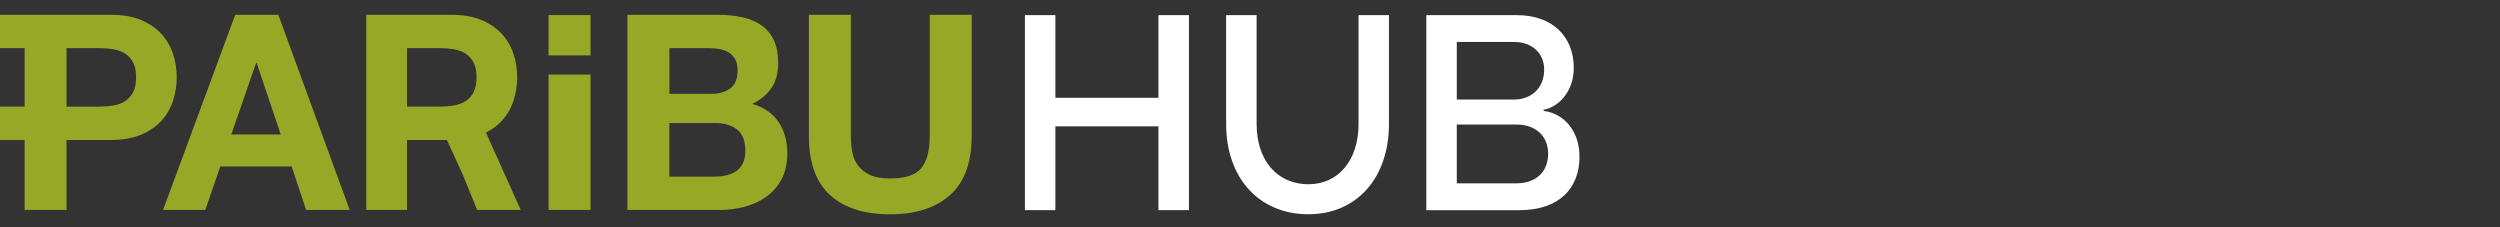
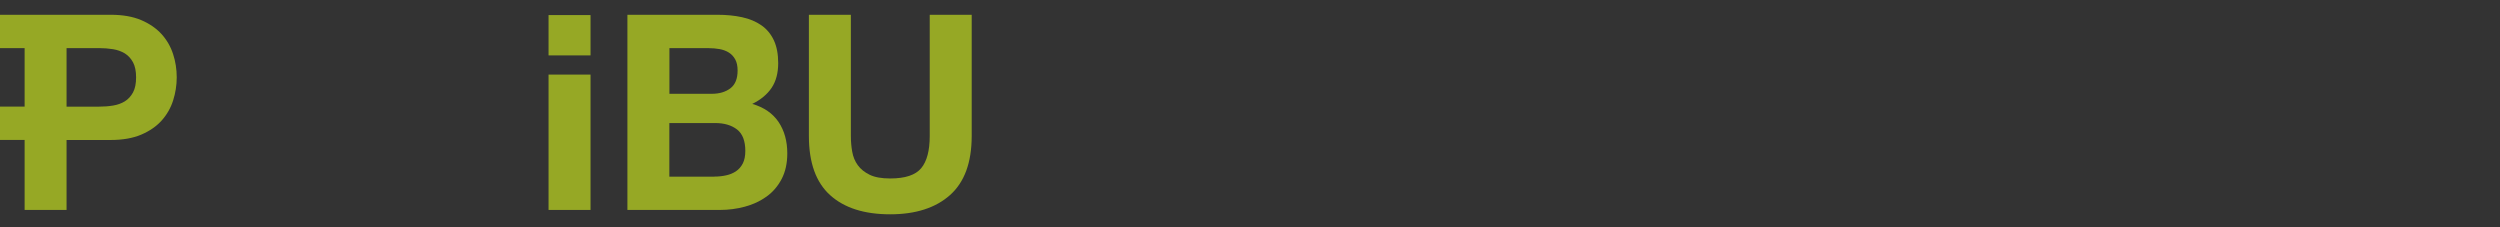
<svg xmlns="http://www.w3.org/2000/svg" width="165" height="15" viewBox="0 0 165 15" fill="none">
  <rect x="0" y="0" width="165" height="15" fill="#333333" stroke="none" />
  <path d="M8.78 6.099C8.643 6.352 8.464 6.547 8.241 6.687C8.016 6.824 7.759 6.919 7.464 6.966C7.17 7.015 6.864 7.038 6.545 7.038H4.393V3.175H6.545C6.864 3.175 7.168 3.201 7.464 3.247C7.757 3.296 8.016 3.389 8.241 3.526C8.464 3.666 8.643 3.861 8.78 4.114C8.916 4.368 8.982 4.698 8.982 5.107C8.982 5.516 8.916 5.846 8.78 6.099ZM11.425 3.573C11.266 3.08 11.014 2.641 10.666 2.255C10.318 1.872 9.868 1.56 9.316 1.326C8.764 1.091 8.093 0.975 7.305 0.975H0V3.175H1.625V7.035H0V9.236H1.625V13.854H4.393V9.239H7.305C8.091 9.239 8.764 9.122 9.316 8.888C9.868 8.653 10.318 8.344 10.666 7.958C11.011 7.575 11.266 7.131 11.425 6.633C11.584 6.134 11.664 5.625 11.664 5.109C11.664 4.577 11.586 4.065 11.425 3.573Z" fill="#96A825" />
-   <path d="M18.528 8.876L16.939 4.149H16.905L15.264 8.876H18.528ZM18.369 0.975L23.08 13.856H20.205L19.25 10.986H14.539L13.55 13.856H10.762L15.525 0.975H18.369Z" fill="#96A825" />
  <path d="M38.975 4.923H36.204V13.856H38.975V4.923Z" fill="#96A825" />
  <path d="M38.975 0.995H36.204V3.656H38.975V0.995Z" fill="#96A825" />
  <path d="M47.143 11.655C47.414 11.655 47.673 11.628 47.92 11.574C48.168 11.521 48.384 11.43 48.573 11.305C48.761 11.179 48.911 11.007 49.023 10.791C49.134 10.575 49.191 10.298 49.191 9.961C49.191 9.299 49.009 8.827 48.643 8.544C48.277 8.262 47.798 8.121 47.196 8.121H44.177V11.658H47.143V11.655ZM46.986 6.19C47.48 6.19 47.886 6.069 48.205 5.829C48.523 5.588 48.682 5.197 48.682 4.656C48.682 4.356 48.63 4.107 48.523 3.917C48.416 3.724 48.275 3.575 48.1 3.466C47.925 3.357 47.721 3.282 47.491 3.24C47.261 3.199 47.023 3.178 46.775 3.178H44.182V6.19H46.986ZM47.339 0.975C47.939 0.975 48.486 1.028 48.98 1.137C49.473 1.244 49.895 1.423 50.25 1.669C50.605 1.916 50.877 2.243 51.071 2.652C51.264 3.062 51.361 3.568 51.361 4.168C51.361 4.816 51.218 5.358 50.93 5.792C50.641 6.224 50.216 6.58 49.65 6.857C50.427 7.084 51.005 7.486 51.389 8.056C51.77 8.627 51.961 9.315 51.961 10.122C51.961 10.77 51.839 11.332 51.591 11.809C51.343 12.285 51.011 12.673 50.593 12.973C50.175 13.275 49.7 13.496 49.164 13.64C48.63 13.784 48.08 13.856 47.514 13.856H41.409V0.975H47.339Z" fill="#96A825" />
  <path d="M62.703 12.873C61.75 13.721 60.432 14.144 58.75 14.144C57.044 14.144 55.723 13.724 54.789 12.88C53.855 12.039 53.387 10.74 53.387 8.983V0.975H56.157V8.985C56.157 9.334 56.187 9.678 56.246 10.012C56.305 10.349 56.428 10.647 56.616 10.905C56.805 11.165 57.066 11.374 57.403 11.537C57.737 11.7 58.187 11.779 58.753 11.779C59.741 11.779 60.423 11.553 60.798 11.102C61.173 10.652 61.362 9.945 61.362 8.983V0.975H64.132V8.985C64.13 10.728 63.655 12.025 62.703 12.873Z" fill="#96A825" />
-   <path d="M31.452 5.107C31.452 5.516 31.384 5.846 31.25 6.099C31.114 6.352 30.934 6.547 30.712 6.685C30.486 6.824 30.23 6.917 29.934 6.963C29.641 7.012 29.334 7.035 29.016 7.035H26.864V3.175H29.016C29.334 3.175 29.639 3.201 29.934 3.247C30.227 3.296 30.486 3.389 30.712 3.526C30.934 3.666 31.114 3.861 31.25 4.114C31.384 4.368 31.452 4.698 31.452 5.107ZM29.577 9.239H29.582L29.816 9.808L29.577 9.239ZM33.896 6.631C34.055 6.131 34.134 5.622 34.134 5.107C34.134 4.577 34.055 4.065 33.896 3.573C33.736 3.08 33.484 2.641 33.136 2.255C32.789 1.872 32.339 1.56 31.787 1.326C31.234 1.091 30.564 0.975 29.775 0.975H24.173V3.175V7.035V9.236V13.854H26.864V9.239H29.496L30.541 11.523L31.493 13.856H34.368L32.073 8.748C32.496 8.534 32.852 8.272 33.136 7.956C33.484 7.572 33.736 7.131 33.896 6.631Z" fill="#96A825" />
-   <path d="M96.148 12.102V8.221H100.112C101.332 8.221 102.178 8.969 102.178 10.143C102.178 11.314 101.407 12.102 100.055 12.102H96.148ZM96.148 2.767H99.925C101.089 2.767 101.916 3.496 101.916 4.591C101.916 5.781 101.109 6.571 99.905 6.571H96.148V2.767ZM101.878 7.242C102.798 7.089 103.869 6.108 103.869 4.477C103.869 2.402 102.441 1 100.13 1H94.137V13.873H100.262C102.93 13.873 104.246 12.413 104.246 10.338C104.246 8.532 103.1 7.456 101.878 7.322V7.242ZM91.675 0.998H89.664V8.184C89.664 10.584 88.33 12.16 86.357 12.16C84.291 12.16 82.937 10.584 82.937 8.184V0.998H80.925V8.184C80.925 11.737 83.087 14.14 86.355 14.14C89.548 14.14 91.671 11.739 91.671 8.184V0.998H91.675ZM78.469 0.998H76.457V6.455H69.655V0.998H67.644V13.87H69.655V8.337H76.457V13.87H78.469V0.998Z" fill="white" />
</svg>